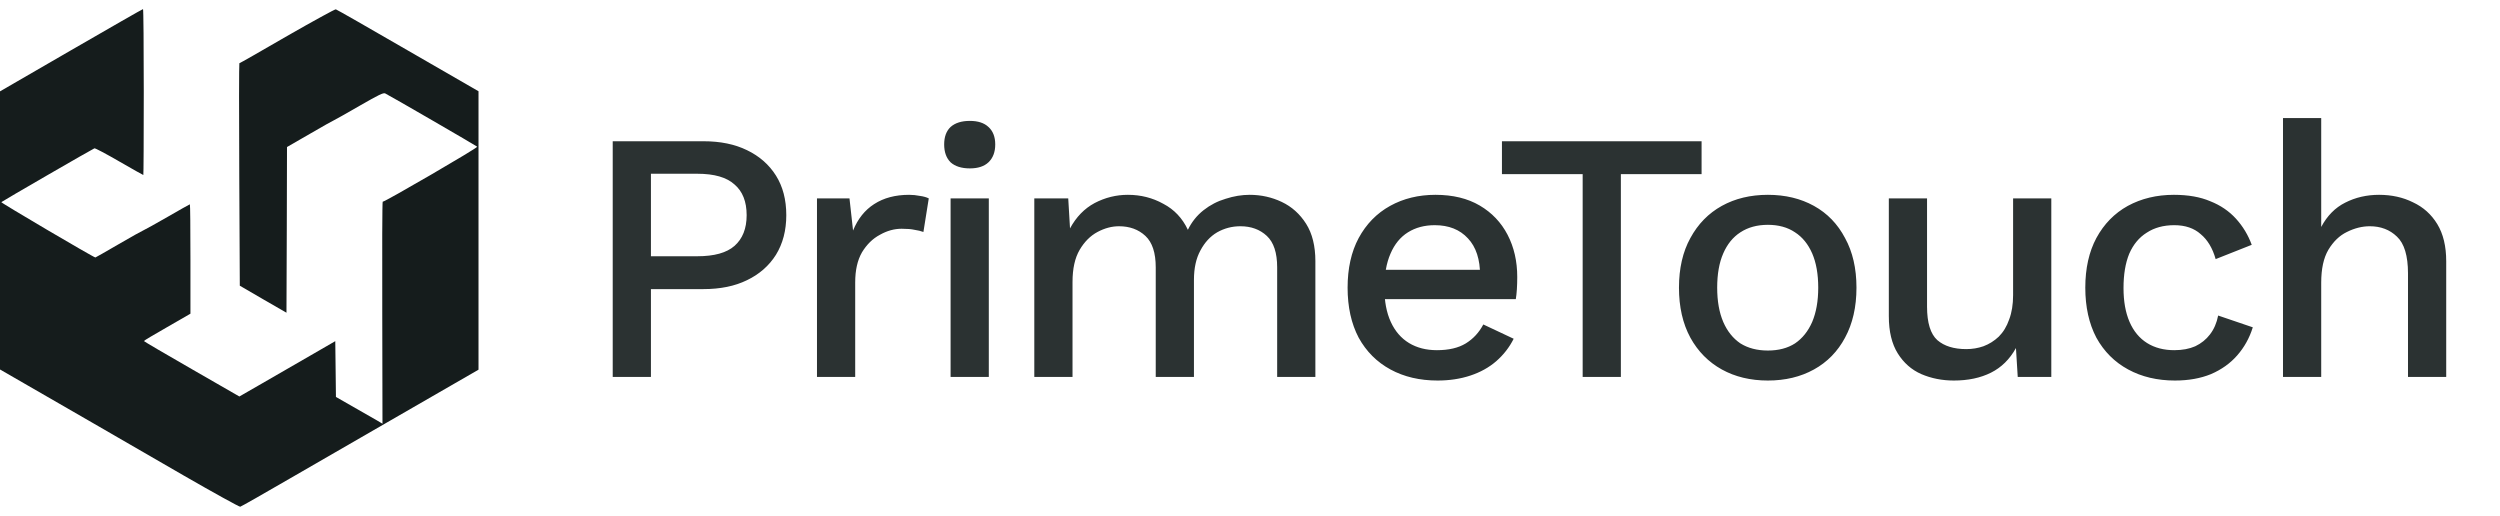
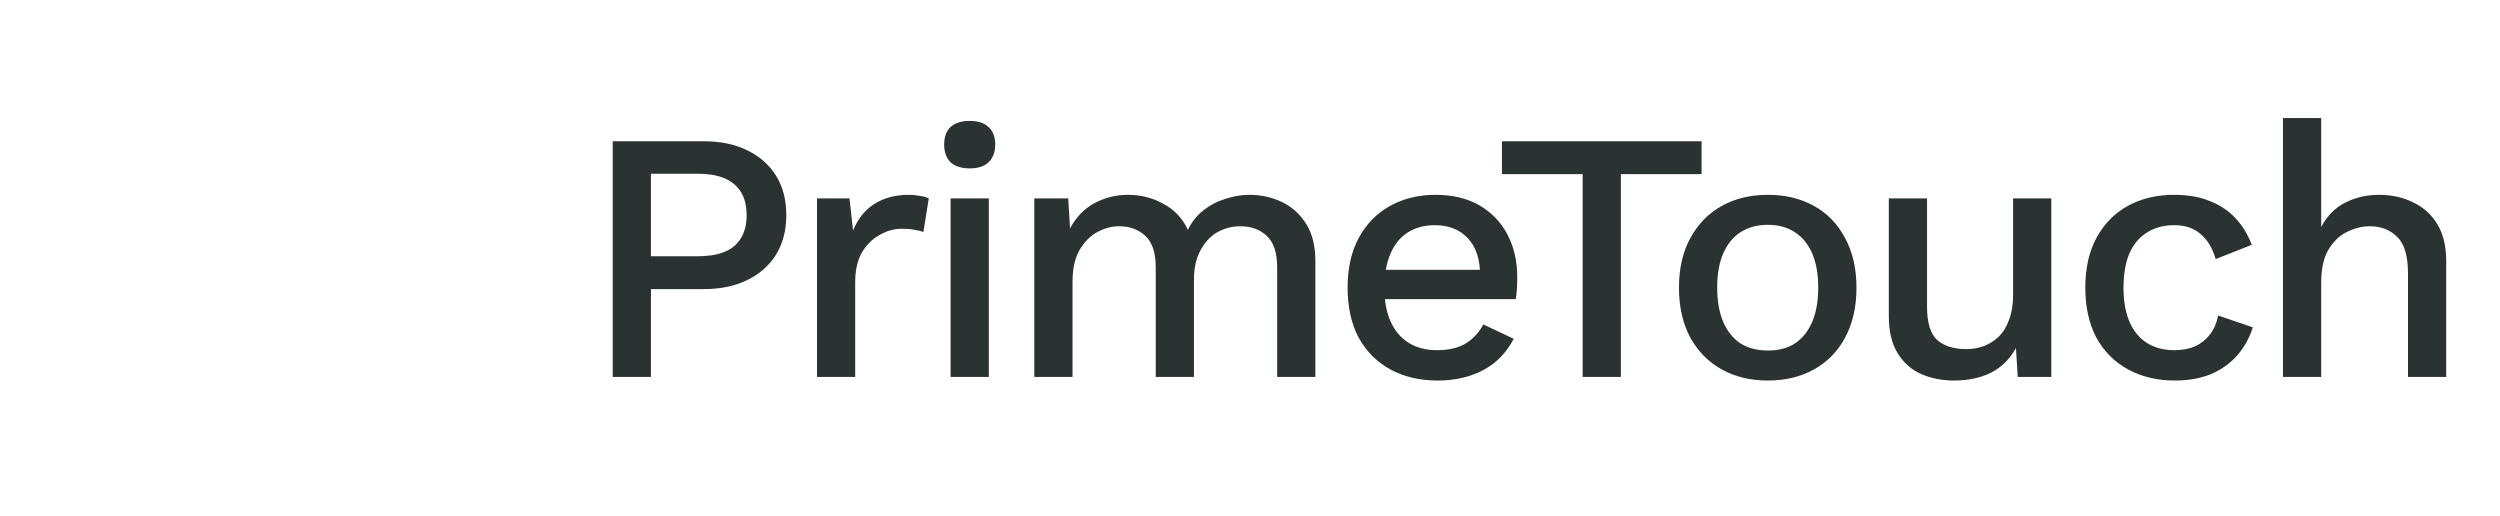
<svg xmlns="http://www.w3.org/2000/svg" width="126" height="26" viewBox="0 0 126 26" fill="none">
-   <path d="M3.582 2.532L0 4.605V11.61V18.621L1.422 19.441C2.204 19.895 3.67 20.737 4.676 21.317C5.682 21.897 7.749 23.089 9.264 23.969C10.784 24.844 12.064 25.55 12.108 25.539C12.157 25.528 13.289 24.883 14.629 24.106C15.969 23.33 18.123 22.088 19.414 21.344C20.71 20.601 22.296 19.682 22.941 19.31L24.117 18.632V11.616V4.599L20.562 2.548C18.61 1.416 16.97 0.481 16.926 0.47C16.882 0.459 15.777 1.066 14.47 1.815C13.169 2.57 12.086 3.188 12.064 3.188C12.048 3.188 12.042 5.709 12.059 8.794L12.086 14.399L13.262 15.083L14.438 15.761L14.454 11.583L14.465 7.41L15.613 6.748C16.242 6.382 16.805 6.065 16.855 6.048C16.909 6.026 17.478 5.704 18.123 5.332C19.097 4.774 19.316 4.665 19.414 4.708C19.584 4.785 24.002 7.344 24.052 7.394C24.101 7.443 19.348 10.205 19.288 10.166C19.266 10.155 19.256 12.665 19.266 15.75L19.277 21.355L18.993 21.186C18.834 21.093 18.304 20.792 17.817 20.513L16.931 20.005L16.915 18.599L16.898 17.194L15.613 17.937C14.908 18.342 13.819 18.971 13.196 19.332L12.064 19.983L9.658 18.599C8.334 17.839 7.252 17.205 7.252 17.188C7.246 17.172 7.777 16.855 8.422 16.488L9.598 15.81V13.054C9.598 11.539 9.587 10.297 9.57 10.297C9.554 10.297 9.051 10.582 8.455 10.926C7.853 11.271 7.306 11.577 7.235 11.605C7.164 11.632 6.595 11.949 5.966 12.316C5.338 12.682 4.818 12.977 4.807 12.977C4.72 12.977 0.033 10.216 0.066 10.188C0.115 10.139 4.665 7.508 4.758 7.476C4.796 7.459 5.359 7.76 6.01 8.137C6.666 8.515 7.208 8.821 7.224 8.821C7.235 8.821 7.246 6.94 7.246 4.637C7.246 2.335 7.23 0.454 7.208 0.459C7.18 0.459 5.551 1.394 3.582 2.532Z" fill="#151C1C" />
  <path opacity="0.9" d="M35.453 7.119C36.305 7.119 37.037 7.269 37.649 7.569C38.273 7.869 38.759 8.295 39.107 8.847C39.455 9.399 39.629 10.065 39.629 10.845C39.629 11.613 39.455 12.279 39.107 12.843C38.759 13.395 38.273 13.821 37.649 14.121C37.037 14.421 36.305 14.571 35.453 14.571H32.807V18.999H30.881V7.119H35.453ZM35.147 12.915C35.999 12.915 36.623 12.741 37.019 12.393C37.427 12.033 37.631 11.517 37.631 10.845C37.631 10.161 37.427 9.645 37.019 9.297C36.623 8.937 35.999 8.757 35.147 8.757H32.807V12.915H35.147ZM41.176 18.999V9.999H42.814L42.994 11.619C43.234 11.031 43.588 10.587 44.056 10.287C44.536 9.975 45.124 9.819 45.82 9.819C46 9.819 46.18 9.837 46.36 9.873C46.54 9.897 46.69 9.939 46.81 9.999L46.54 11.691C46.408 11.643 46.258 11.607 46.09 11.583C45.934 11.547 45.718 11.529 45.442 11.529C45.07 11.529 44.704 11.631 44.344 11.835C43.984 12.027 43.684 12.321 43.444 12.717C43.216 13.113 43.102 13.617 43.102 14.229V18.999H41.176ZM48.882 8.487C48.462 8.487 48.138 8.385 47.91 8.181C47.694 7.965 47.586 7.665 47.586 7.281C47.586 6.897 47.694 6.603 47.91 6.399C48.138 6.195 48.462 6.093 48.882 6.093C49.289 6.093 49.602 6.195 49.818 6.399C50.045 6.603 50.16 6.897 50.16 7.281C50.16 7.665 50.045 7.965 49.818 8.181C49.602 8.385 49.289 8.487 48.882 8.487ZM49.836 9.999V18.999H47.91V9.999H49.836ZM52.129 18.999V9.999H53.839L53.929 11.511C54.241 10.935 54.655 10.509 55.171 10.233C55.699 9.957 56.257 9.819 56.845 9.819C57.493 9.819 58.087 9.969 58.627 10.269C59.179 10.557 59.593 10.995 59.869 11.583C60.061 11.187 60.325 10.857 60.661 10.593C60.997 10.329 61.369 10.137 61.777 10.017C62.185 9.885 62.587 9.819 62.983 9.819C63.559 9.819 64.099 9.939 64.603 10.179C65.107 10.419 65.515 10.785 65.827 11.277C66.139 11.769 66.295 12.399 66.295 13.167V18.999H64.369V13.473C64.369 12.741 64.195 12.213 63.847 11.889C63.499 11.565 63.055 11.403 62.515 11.403C62.095 11.403 61.705 11.505 61.345 11.709C60.997 11.913 60.715 12.219 60.499 12.627C60.283 13.023 60.175 13.515 60.175 14.103V18.999H58.249V13.473C58.249 12.741 58.075 12.213 57.727 11.889C57.379 11.565 56.935 11.403 56.395 11.403C56.035 11.403 55.675 11.499 55.315 11.691C54.955 11.883 54.655 12.183 54.415 12.591C54.175 12.999 54.055 13.539 54.055 14.211V18.999H52.129ZM72.455 19.179C71.555 19.179 70.763 18.993 70.079 18.621C69.395 18.249 68.861 17.715 68.477 17.019C68.105 16.311 67.919 15.471 67.919 14.499C67.919 13.527 68.105 12.693 68.477 11.997C68.861 11.289 69.389 10.749 70.061 10.377C70.733 10.005 71.495 9.819 72.347 9.819C73.223 9.819 73.967 9.999 74.579 10.359C75.191 10.719 75.659 11.211 75.983 11.835C76.307 12.459 76.469 13.167 76.469 13.959C76.469 14.175 76.463 14.379 76.451 14.571C76.439 14.763 76.421 14.931 76.397 15.075H69.161V13.599H75.551L74.597 13.887C74.597 13.071 74.393 12.447 73.985 12.015C73.577 11.571 73.019 11.349 72.311 11.349C71.795 11.349 71.345 11.469 70.961 11.709C70.577 11.949 70.283 12.309 70.079 12.789C69.875 13.257 69.773 13.833 69.773 14.517C69.773 15.189 69.881 15.759 70.097 16.227C70.313 16.695 70.619 17.049 71.015 17.289C71.411 17.529 71.879 17.649 72.419 17.649C73.019 17.649 73.505 17.535 73.877 17.307C74.249 17.079 74.543 16.761 74.759 16.353L76.289 17.073C76.073 17.505 75.779 17.883 75.407 18.207C75.047 18.519 74.615 18.759 74.111 18.927C73.607 19.095 73.055 19.179 72.455 19.179ZM85.76 7.119V8.775H81.692V18.999H79.766V8.775H75.698V7.119H85.76ZM89.102 9.819C89.978 9.819 90.751 10.005 91.424 10.377C92.096 10.749 92.618 11.289 92.99 11.997C93.374 12.693 93.566 13.527 93.566 14.499C93.566 15.471 93.374 16.311 92.99 17.019C92.618 17.715 92.096 18.249 91.424 18.621C90.751 18.993 89.978 19.179 89.102 19.179C88.225 19.179 87.451 18.993 86.779 18.621C86.108 18.249 85.579 17.715 85.195 17.019C84.811 16.311 84.62 15.471 84.62 14.499C84.62 13.527 84.811 12.693 85.195 11.997C85.579 11.289 86.108 10.749 86.779 10.377C87.451 10.005 88.225 9.819 89.102 9.819ZM89.102 11.331C88.561 11.331 88.1 11.457 87.716 11.709C87.344 11.949 87.055 12.303 86.852 12.771C86.647 13.239 86.546 13.815 86.546 14.499C86.546 15.171 86.647 15.747 86.852 16.227C87.055 16.695 87.344 17.055 87.716 17.307C88.1 17.547 88.561 17.667 89.102 17.667C89.641 17.667 90.097 17.547 90.469 17.307C90.841 17.055 91.129 16.695 91.334 16.227C91.537 15.747 91.639 15.171 91.639 14.499C91.639 13.815 91.537 13.239 91.334 12.771C91.129 12.303 90.841 11.949 90.469 11.709C90.097 11.457 89.641 11.331 89.102 11.331ZM98.472 19.179C97.885 19.179 97.338 19.071 96.835 18.855C96.343 18.639 95.947 18.291 95.647 17.811C95.347 17.331 95.197 16.707 95.197 15.939V9.999H97.123V15.453C97.123 16.269 97.296 16.833 97.644 17.145C97.993 17.445 98.478 17.595 99.103 17.595C99.403 17.595 99.691 17.547 99.966 17.451C100.254 17.343 100.512 17.181 100.74 16.965C100.968 16.737 101.142 16.449 101.262 16.101C101.394 15.753 101.46 15.345 101.46 14.877V9.999H103.386V18.999H101.694L101.604 17.541C101.292 18.105 100.872 18.519 100.344 18.783C99.817 19.047 99.192 19.179 98.472 19.179ZM109.563 9.819C110.283 9.819 110.895 9.927 111.399 10.143C111.915 10.347 112.347 10.641 112.695 11.025C113.043 11.409 113.307 11.847 113.487 12.339L111.669 13.059C111.513 12.507 111.261 12.087 110.913 11.799C110.577 11.499 110.133 11.349 109.581 11.349C109.041 11.349 108.579 11.475 108.195 11.727C107.811 11.967 107.517 12.321 107.313 12.789C107.121 13.257 107.025 13.833 107.025 14.517C107.025 15.189 107.127 15.759 107.331 16.227C107.535 16.695 107.829 17.049 108.213 17.289C108.597 17.529 109.053 17.649 109.581 17.649C109.989 17.649 110.343 17.583 110.643 17.451C110.943 17.307 111.189 17.109 111.381 16.857C111.585 16.593 111.723 16.275 111.795 15.903L113.541 16.497C113.373 17.037 113.109 17.511 112.749 17.919C112.401 18.315 111.963 18.627 111.435 18.855C110.907 19.071 110.301 19.179 109.617 19.179C108.729 19.179 107.943 18.993 107.259 18.621C106.575 18.249 106.041 17.715 105.657 17.019C105.285 16.311 105.099 15.471 105.099 14.499C105.099 13.527 105.285 12.693 105.657 11.997C106.041 11.289 106.569 10.749 107.241 10.377C107.925 10.005 108.699 9.819 109.563 9.819ZM115.063 18.999V5.949H116.989V11.439C117.289 10.875 117.691 10.467 118.195 10.215C118.711 9.951 119.281 9.819 119.905 9.819C120.541 9.819 121.111 9.945 121.615 10.197C122.131 10.437 122.539 10.803 122.839 11.295C123.139 11.787 123.289 12.411 123.289 13.167V18.999H121.363V13.779C121.363 12.891 121.177 12.273 120.805 11.925C120.445 11.577 119.989 11.403 119.437 11.403C119.053 11.403 118.669 11.499 118.285 11.691C117.913 11.871 117.601 12.171 117.349 12.591C117.109 12.999 116.989 13.551 116.989 14.247V18.999H115.063Z" fill="#151C1C" />
</svg>